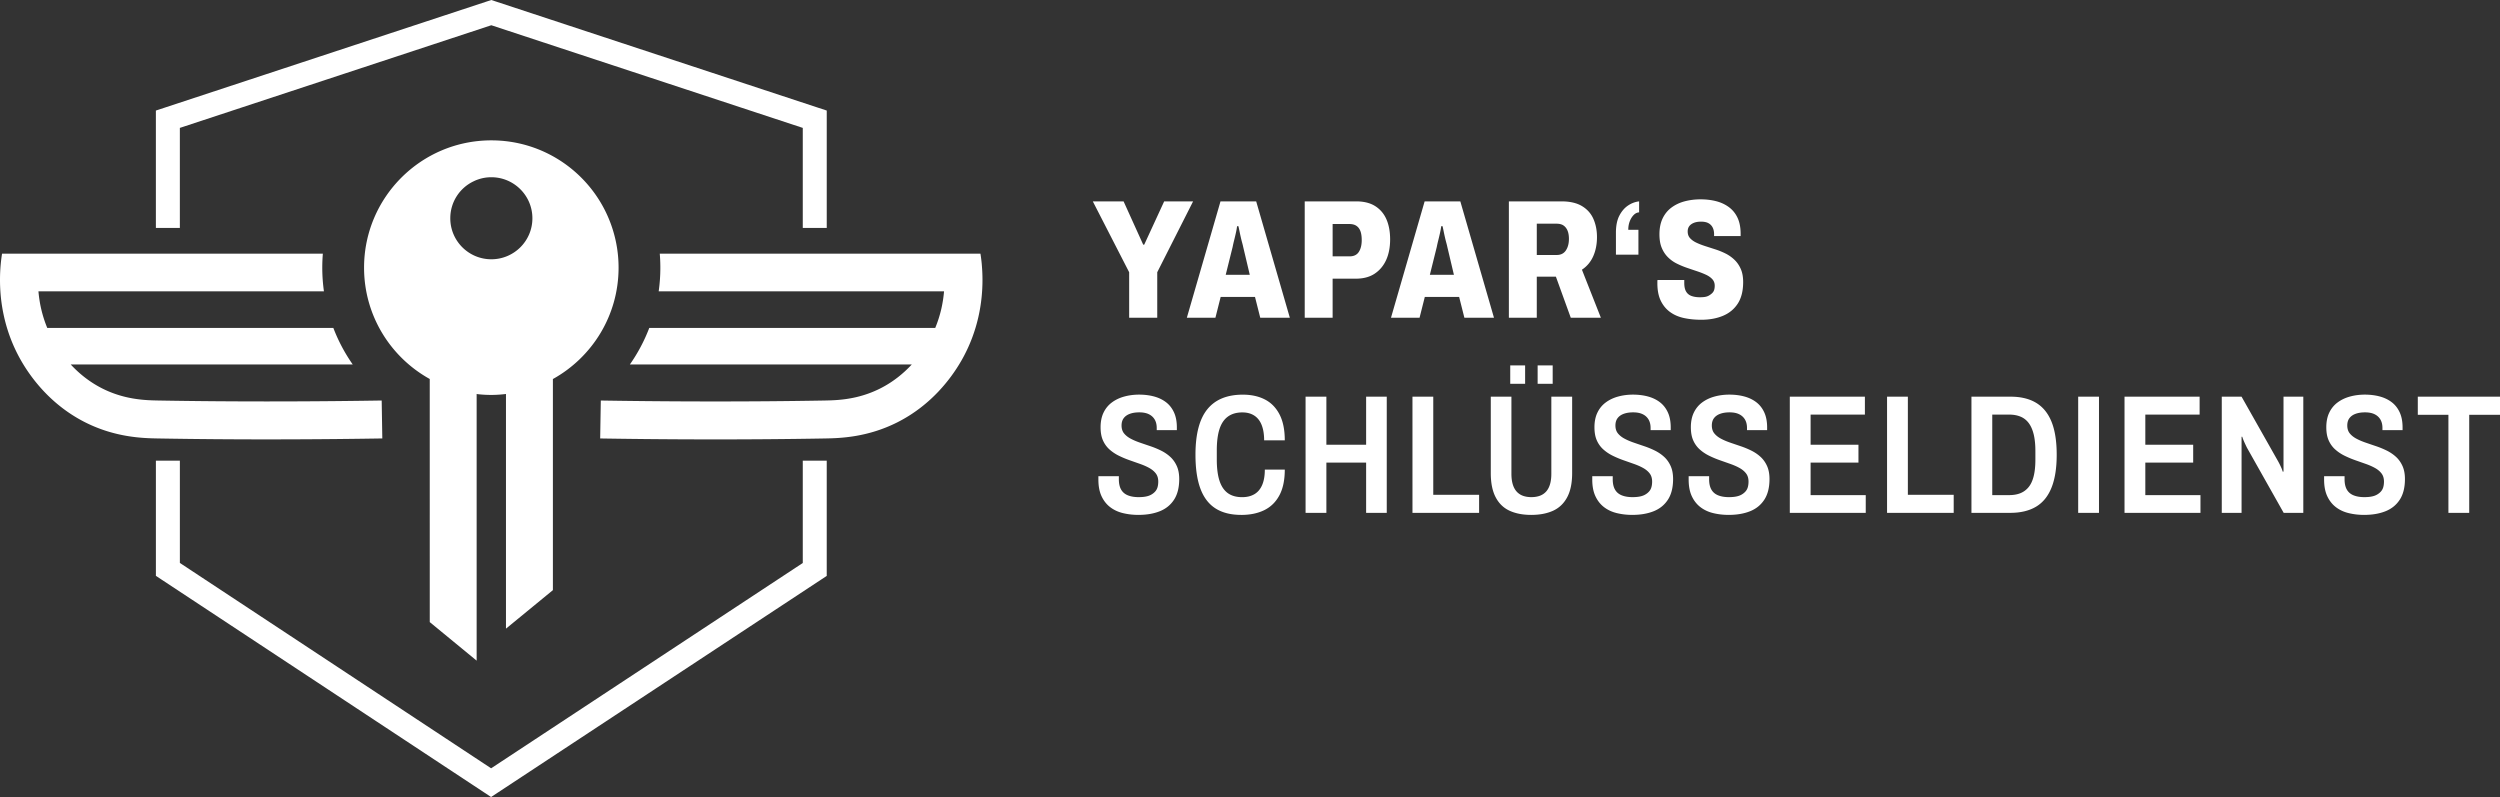
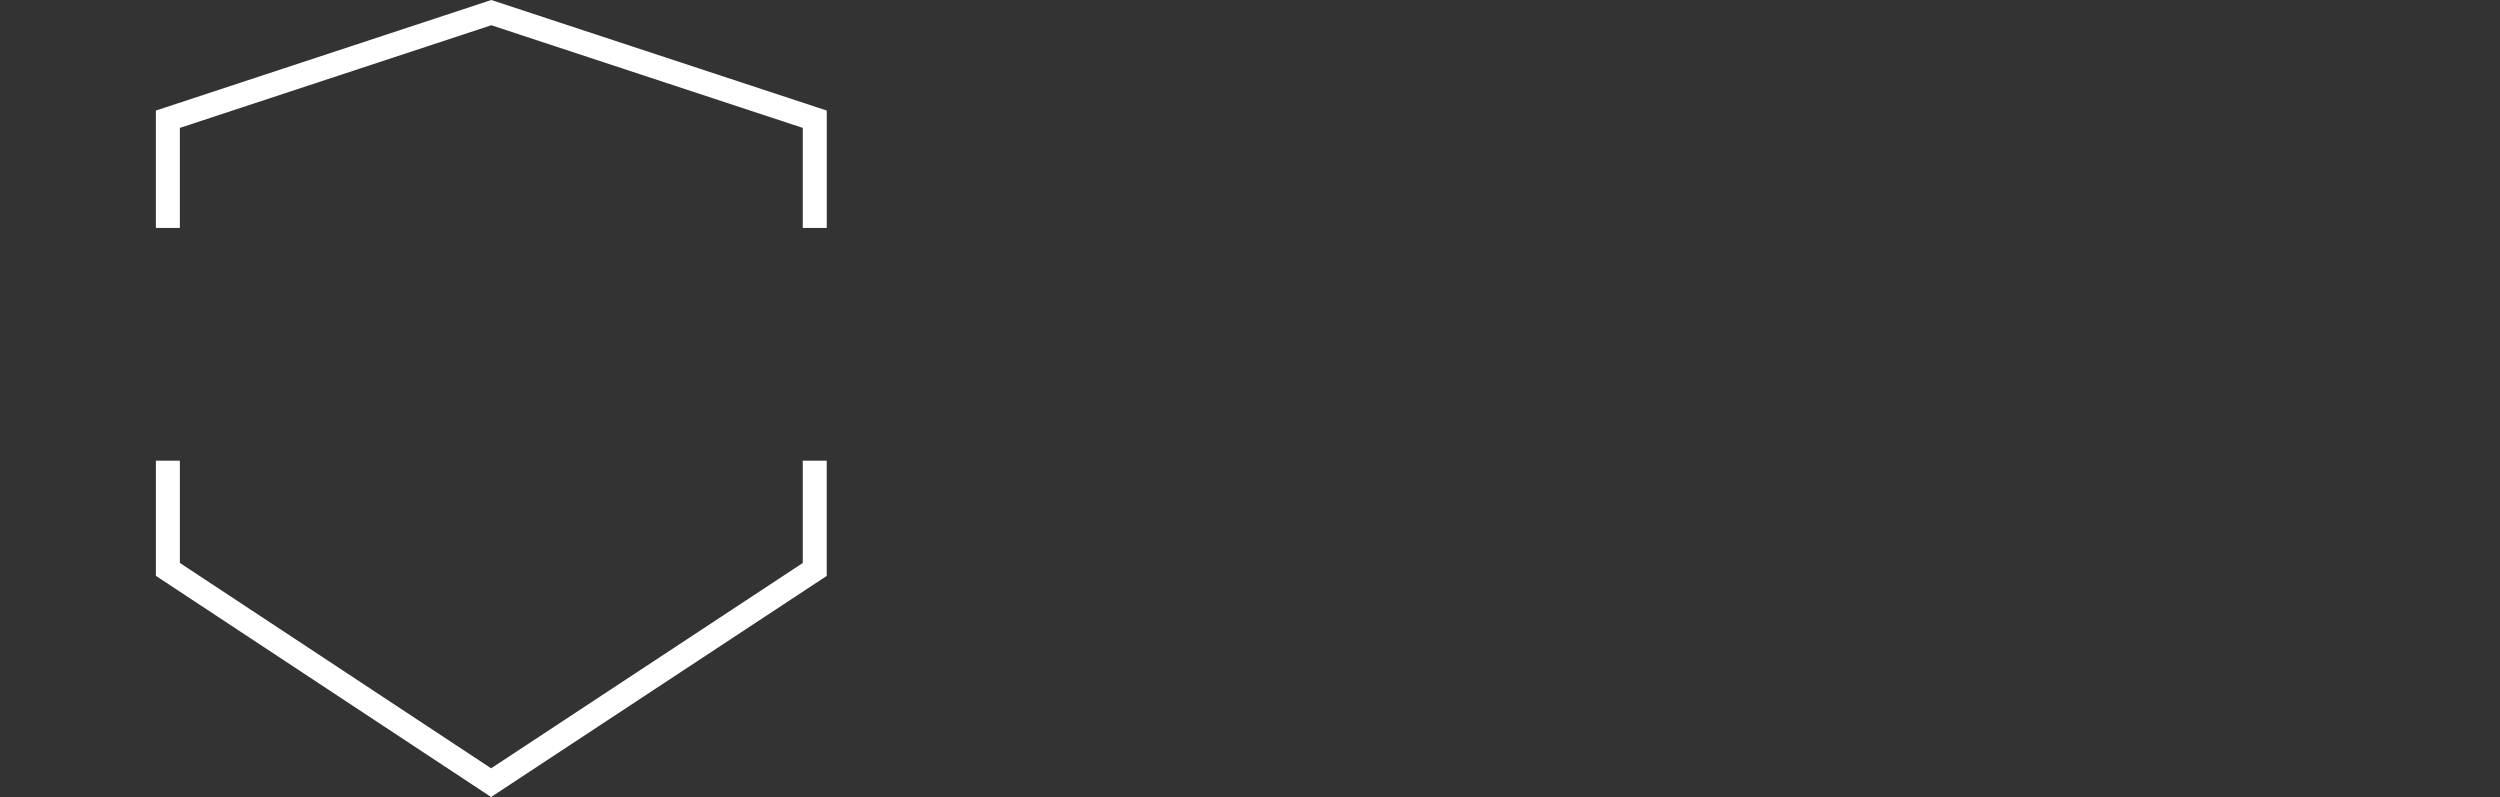
<svg xmlns="http://www.w3.org/2000/svg" id="Ebene_3" data-name="Ebene 3" viewBox="0 0 2358.57 751.93">
  <rect x="0" y="0" width="2358.57" height="751.93" fill="#333333" stroke="none" />
  <defs>
    <style>.cls-1{fill:#fff}</style>
  </defs>
  <g id="Ebene_1" data-name="Ebene 1">
-     <path d="M1065.28 299.76v-42.92l-34.3-66.86h29.04l18.51 40.85h.95l18.83-40.85h27.29l-33.83 66.86v42.92h-26.49zm54.42 0 31.75-109.78h33.67l31.75 109.78h-27.92l-4.95-19.63h-32.39l-4.95 19.63h-26.97Zm36.7-40.53h22.66l-6.22-26.33c-.21-1.06-.53-2.36-.96-3.91-.43-1.54-.85-3.24-1.28-5.11-.43-1.86-.83-3.72-1.2-5.59-.37-1.86-.72-3.48-1.04-4.87h-1.28c-.21 1.81-.59 3.91-1.12 6.3-.53 2.39-1.09 4.76-1.68 7.1-.59 2.34-1.04 4.36-1.36 6.06l-6.54 26.33Zm74.51 40.53V189.98h48.51c7.34 0 13.38 1.52 18.11 4.55 4.73 3.03 8.24 7.21 10.53 12.53 2.29 5.32 3.43 11.6 3.43 18.83s-1.25 13.91-3.75 19.39-6.12 9.79-10.85 12.92c-4.73 3.14-10.67 4.71-17.79 4.71h-21.86v36.86h-26.33Zm26.33-57.92h16.12c3.93 0 6.81-1.41 8.62-4.23 1.81-2.82 2.71-6.52 2.71-11.09 0-3.4-.4-6.2-1.2-8.38-.8-2.18-2.05-3.86-3.75-5.03-1.7-1.17-3.94-1.76-6.7-1.76h-15.8v30.48Zm55.05 57.92 31.75-109.78h33.67l31.75 109.78h-27.92l-4.95-19.63h-32.39l-4.95 19.63h-26.97Zm36.7-40.53h22.66l-6.22-26.33c-.21-1.06-.53-2.36-.96-3.91-.43-1.54-.85-3.24-1.28-5.11-.43-1.86-.83-3.72-1.2-5.59-.37-1.86-.72-3.48-1.04-4.87h-1.28c-.21 1.81-.59 3.91-1.12 6.3-.53 2.39-1.09 4.76-1.68 7.1-.59 2.34-1.04 4.36-1.36 6.06l-6.54 26.33Zm74.52 40.53V189.98h49.62c7.98 0 14.44 1.49 19.39 4.47 4.95 2.98 8.54 7.02 10.77 12.13 2.23 5.11 3.35 10.8 3.35 17.07 0 6.7-1.17 12.71-3.51 18.03s-5.9 9.57-10.69 12.77l17.87 45.32h-28.4L1467.87 261h-18.03v38.77h-26.33Zm26.33-59.2h18.83c3.83 0 6.7-1.44 8.62-4.31 1.91-2.87 2.87-6.49 2.87-10.85 0-3.08-.43-5.66-1.28-7.74-.85-2.08-2.1-3.7-3.75-4.87s-3.91-1.76-6.78-1.76h-18.51v29.52Zm96.54-50.58v10.37c-1.92.11-3.65.96-5.19 2.55-1.54 1.6-2.77 3.59-3.67 5.98-.91 2.39-1.36 5.03-1.36 7.9h9.57v23.46h-21.22V219.5c0-6.49 1.06-11.81 3.19-15.96s4.84-7.34 8.14-9.57c3.3-2.23 6.81-3.56 10.53-3.99m58.57 111.69c-5.74 0-11.12-.53-16.12-1.6-5-1.06-9.36-2.92-13.08-5.59-3.73-2.66-6.68-6.19-8.86-10.61-2.18-4.41-3.27-9.97-3.27-16.67v-1.68c0-.58.05-1.04.16-1.36h25.21v2.71c0 3.51.58 6.25 1.76 8.22 1.17 1.97 2.87 3.35 5.11 4.15 2.23.8 4.84 1.2 7.82 1.2 1.81 0 3.4-.1 4.79-.32 1.38-.21 2.63-.64 3.75-1.28s2.13-1.38 3.03-2.23a7.14 7.14 0 0 0 1.92-3.03c.37-1.17.56-2.5.56-3.99 0-2.45-.75-4.49-2.23-6.14-1.49-1.65-3.48-3.06-5.98-4.23-2.5-1.17-5.27-2.26-8.3-3.27-3.03-1.01-6.25-2.1-9.65-3.27a79.19 79.19 0 0 1-9.73-4.07 31.795 31.795 0 0 1-8.3-5.98c-2.45-2.45-4.39-5.4-5.82-8.86-1.44-3.46-2.15-7.68-2.15-12.68 0-5.85 1.01-10.88 3.03-15.08 2.02-4.2 4.84-7.63 8.46-10.29 3.61-2.66 7.76-4.6 12.45-5.82 4.68-1.22 9.63-1.84 14.84-1.84s10.24.59 14.76 1.76 8.51 3.03 11.97 5.58c3.46 2.55 6.14 5.82 8.06 9.81 1.92 3.99 2.92 8.8 3.03 14.44v3.03h-25.05v-1.76c0-2.34-.43-4.39-1.28-6.14-.85-1.76-2.15-3.14-3.91-4.15-1.76-1.01-4.12-1.52-7.1-1.52-2.66 0-4.92.37-6.78 1.12-1.86.75-3.3 1.78-4.31 3.11-1.01 1.33-1.52 3.01-1.52 5.03 0 2.55.74 4.66 2.23 6.3 1.49 1.65 3.45 3.06 5.9 4.23 2.45 1.17 5.24 2.26 8.38 3.27 3.14 1.01 6.35 2.05 9.65 3.11a69.46 69.46 0 0 1 9.58 3.91 34.22 34.22 0 0 1 8.38 5.9c2.5 2.39 4.49 5.29 5.98 8.7 1.49 3.41 2.23 7.5 2.23 12.29 0 8.3-1.68 15.05-5.03 20.27-3.35 5.21-8.01 9.07-13.96 11.57-5.96 2.5-12.82 3.75-20.58 3.75m-530.75 184.1c-5.21 0-10.13-.56-14.76-1.68-4.63-1.12-8.67-3-12.13-5.66-3.46-2.66-6.17-6.12-8.14-10.37-1.97-4.25-2.95-9.47-2.95-15.64v-3.19h19.31v2.87c0 3.94.69 7.16 2.07 9.65 1.38 2.5 3.48 4.33 6.3 5.5s6.25 1.76 10.29 1.76c2.55 0 4.81-.18 6.78-.56 1.97-.37 3.7-.98 5.19-1.84 1.49-.85 2.74-1.86 3.75-3.03 1.01-1.17 1.73-2.53 2.15-4.07.42-1.54.64-3.27.64-5.19 0-3.08-.77-5.64-2.31-7.66-1.54-2.02-3.62-3.75-6.22-5.19-2.61-1.44-5.51-2.71-8.7-3.83-3.19-1.12-6.52-2.29-9.97-3.51a91.065 91.065 0 0 1-10.05-4.23c-3.25-1.6-6.17-3.56-8.78-5.9-2.61-2.34-4.66-5.19-6.14-8.54-1.49-3.35-2.23-7.47-2.23-12.37 0-5.32.93-9.92 2.79-13.8 1.86-3.88 4.47-7.07 7.82-9.57 3.35-2.5 7.23-4.36 11.65-5.58 4.41-1.22 9.12-1.84 14.12-1.84s9.81.59 14.12 1.76c4.31 1.17 8.06 2.98 11.25 5.42 3.19 2.45 5.69 5.64 7.5 9.57 1.81 3.94 2.71 8.67 2.71 14.2v2.55h-18.99v-2.08c0-3.08-.64-5.72-1.91-7.9-1.28-2.18-3.11-3.86-5.51-5.03-2.39-1.17-5.4-1.76-9.01-1.76-3.41 0-6.36.45-8.86 1.36-2.5.9-4.44 2.26-5.82 4.07-1.38 1.81-2.07 4.15-2.07 7.02s.77 5.43 2.31 7.34c1.54 1.92 3.59 3.57 6.14 4.95 2.55 1.38 5.45 2.63 8.7 3.75 3.24 1.12 6.59 2.26 10.05 3.43 3.46 1.17 6.81 2.55 10.05 4.15 3.24 1.6 6.14 3.57 8.7 5.91 2.55 2.34 4.6 5.21 6.14 8.62 1.54 3.41 2.31 7.5 2.31 12.29 0 7.98-1.62 14.47-4.87 19.47-3.25 5-7.74 8.64-13.48 10.93-5.74 2.29-12.39 3.43-19.94 3.43m96.86.02c-9.79 0-17.87-2.02-24.25-6.06-6.38-4.04-11.15-10.24-14.28-18.59-3.14-8.35-4.71-19.07-4.71-32.15 0-19.36 3.72-33.64 11.17-42.84 7.44-9.2 18.61-13.8 33.51-13.8 7.98 0 14.92 1.52 20.82 4.55s10.5 7.74 13.8 14.12c3.3 6.38 4.95 14.52 4.95 24.41h-19.47c0-5.64-.77-10.42-2.31-14.36-1.54-3.93-3.86-6.92-6.94-8.94-3.09-2.02-6.86-3.03-11.33-3.03-5.43 0-9.95 1.3-13.56 3.91-3.62 2.61-6.28 6.54-7.98 11.81-1.7 5.27-2.55 11.99-2.55 20.18v8.46c0 8.19.85 14.9 2.55 20.11 1.7 5.21 4.31 9.09 7.82 11.65 3.51 2.55 8.03 3.83 13.56 3.83 4.57 0 8.46-.96 11.65-2.87 3.19-1.91 5.61-4.81 7.26-8.7 1.65-3.88 2.47-8.7 2.47-14.44h18.83c0 9.89-1.7 18.01-5.11 24.33-3.41 6.33-8.17 10.98-14.28 13.96-6.12 2.98-13.32 4.47-21.62 4.47m60.63-1.93V374.23h19.63v45.32h37.5v-45.32h19.46v109.62h-19.46v-47.39h-37.5v47.39h-19.63zm100.85 0V374.23h19.62v92.55h43.25v17.07h-62.87zm112.01 1.92c-7.87 0-14.65-1.3-20.34-3.91-5.69-2.6-10.08-6.83-13.16-12.69-3.09-5.85-4.63-13.46-4.63-22.82v-72.12h19.47v72.76c0 7.34 1.57 12.84 4.71 16.51 3.14 3.67 7.84 5.5 14.12 5.5s10.98-1.83 14.12-5.5c3.14-3.67 4.71-9.17 4.71-16.51v-72.76h19.63v72.12c0 9.36-1.57 16.97-4.71 22.82-3.14 5.85-7.58 10.08-13.32 12.69-5.74 2.6-12.61 3.91-20.58 3.91m-19.8-141.06h14.04v17.39h-14.04v-17.39Zm25.85 0h14.2v17.39h-14.2v-17.39Zm89.51 141.06c-5.21 0-10.13-.56-14.76-1.68-4.63-1.12-8.67-3-12.13-5.66-3.46-2.66-6.17-6.12-8.14-10.37-1.97-4.25-2.95-9.47-2.95-15.64v-3.19h19.31v2.87c0 3.94.69 7.16 2.07 9.65 1.38 2.5 3.48 4.33 6.3 5.5s6.25 1.76 10.29 1.76c2.55 0 4.81-.18 6.78-.56 1.97-.37 3.7-.98 5.19-1.84 1.49-.85 2.74-1.86 3.75-3.03 1.01-1.17 1.73-2.53 2.15-4.07.42-1.54.64-3.27.64-5.19 0-3.08-.77-5.64-2.31-7.66-1.54-2.02-3.62-3.75-6.22-5.19-2.61-1.44-5.51-2.71-8.7-3.83-3.19-1.12-6.52-2.29-9.97-3.51a91.065 91.065 0 0 1-10.05-4.23c-3.25-1.6-6.17-3.56-8.78-5.9-2.61-2.34-4.66-5.19-6.14-8.54-1.49-3.35-2.23-7.47-2.23-12.37 0-5.32.93-9.92 2.79-13.8 1.86-3.88 4.47-7.07 7.82-9.57 3.35-2.5 7.23-4.36 11.65-5.58 4.41-1.22 9.12-1.84 14.12-1.84s9.81.59 14.12 1.76c4.31 1.17 8.06 2.98 11.25 5.42 3.19 2.45 5.69 5.64 7.5 9.57 1.81 3.94 2.71 8.67 2.71 14.2v2.55h-18.99v-2.08c0-3.08-.64-5.72-1.91-7.9-1.28-2.18-3.11-3.86-5.51-5.03-2.39-1.17-5.4-1.76-9.01-1.76-3.41 0-6.36.45-8.86 1.36-2.5.9-4.44 2.26-5.82 4.07-1.38 1.81-2.07 4.15-2.07 7.02s.77 5.43 2.31 7.34c1.54 1.92 3.59 3.57 6.14 4.95 2.55 1.38 5.45 2.63 8.7 3.75 3.24 1.12 6.59 2.26 10.05 3.43 3.46 1.17 6.81 2.55 10.05 4.15 3.24 1.6 6.14 3.57 8.7 5.91 2.55 2.34 4.6 5.21 6.14 8.62 1.54 3.41 2.31 7.5 2.31 12.29 0 7.98-1.62 14.47-4.87 19.47-3.25 5-7.74 8.64-13.48 10.93-5.74 2.29-12.39 3.43-19.94 3.43m90.95.02c-5.21 0-10.13-.56-14.76-1.68-4.63-1.12-8.67-3-12.13-5.66-3.46-2.66-6.17-6.12-8.14-10.37-1.97-4.25-2.95-9.47-2.95-15.64v-3.19h19.31v2.87c0 3.94.69 7.16 2.07 9.65 1.38 2.5 3.48 4.33 6.3 5.5s6.25 1.76 10.29 1.76c2.55 0 4.81-.18 6.78-.56 1.97-.37 3.7-.98 5.19-1.84 1.49-.85 2.74-1.86 3.75-3.03 1.01-1.17 1.73-2.53 2.15-4.07.42-1.54.64-3.27.64-5.19 0-3.08-.77-5.64-2.31-7.66-1.54-2.02-3.62-3.75-6.22-5.19-2.61-1.44-5.51-2.71-8.7-3.83-3.19-1.12-6.52-2.29-9.97-3.51a91.065 91.065 0 0 1-10.05-4.23c-3.25-1.6-6.17-3.56-8.78-5.9-2.61-2.34-4.66-5.19-6.14-8.54-1.49-3.35-2.23-7.47-2.23-12.37 0-5.32.93-9.92 2.79-13.8 1.86-3.88 4.47-7.07 7.82-9.57 3.35-2.5 7.23-4.36 11.65-5.58 4.41-1.22 9.12-1.84 14.12-1.84s9.81.59 14.12 1.76c4.31 1.17 8.06 2.98 11.25 5.42 3.19 2.45 5.69 5.64 7.5 9.57 1.81 3.94 2.71 8.67 2.71 14.2v2.55h-18.99v-2.08c0-3.08-.64-5.72-1.91-7.9-1.28-2.18-3.11-3.86-5.51-5.03-2.39-1.17-5.4-1.76-9.01-1.76-3.41 0-6.36.45-8.86 1.36-2.5.9-4.44 2.26-5.82 4.07-1.38 1.81-2.07 4.15-2.07 7.02s.77 5.43 2.31 7.34c1.54 1.92 3.59 3.57 6.14 4.95 2.55 1.38 5.45 2.63 8.7 3.75 3.24 1.12 6.59 2.26 10.05 3.43 3.46 1.17 6.81 2.55 10.05 4.15 3.24 1.6 6.14 3.57 8.7 5.91 2.55 2.34 4.6 5.21 6.14 8.62 1.54 3.41 2.31 7.5 2.31 12.29 0 7.98-1.62 14.47-4.87 19.47-3.25 5-7.74 8.64-13.48 10.93-5.74 2.29-12.39 3.43-19.94 3.43m57.45-1.9V374.23h70.85v16.92h-51.22v28.4h45.15v16.91h-45.15v30.64h52.02v16.75h-71.65zm91.75 0V374.23h19.63v92.55h43.24v17.07h-62.87zm79.62 0V374.23h36.86c9.68 0 17.74 1.94 24.18 5.82 6.44 3.89 11.27 9.84 14.52 17.87 3.24 8.03 4.87 18.38 4.87 31.04s-1.62 22.9-4.87 31.03c-3.25 8.14-8.11 14.15-14.6 18.03-6.49 3.88-14.63 5.82-24.41 5.82h-36.54Zm19.63-16.75h15.96c4.04 0 7.58-.61 10.61-1.83 3.03-1.22 5.61-3.14 7.74-5.74 2.13-2.61 3.72-6.06 4.79-10.37 1.06-4.31 1.59-9.55 1.59-15.72v-7.66c0-6.28-.53-11.59-1.59-15.96-1.07-4.36-2.63-7.92-4.71-10.69-2.07-2.76-4.66-4.79-7.74-6.06-3.09-1.28-6.65-1.92-10.69-1.92h-15.96v75.95Zm81.06-92.87h19.63v109.62h-19.63zm43.72 109.62V374.23h70.85v16.92h-51.22v28.4h45.15v16.91h-45.15v30.64h52.02v16.75h-71.65zm91.75 0V374.23h18.67l34.47 60.95c.42.75.93 1.7 1.51 2.87.58 1.17 1.14 2.37 1.68 3.59.53 1.22.9 2.31 1.12 3.27h.8v-70.69H2173v109.62h-18.51l-34.63-61.43c-.64-1.28-1.41-2.9-2.31-4.87-.91-1.97-1.62-3.8-2.15-5.5h-.64v71.8h-18.67Zm134.52 1.92c-5.21 0-10.13-.56-14.76-1.68-4.63-1.12-8.67-3-12.13-5.66-3.46-2.66-6.17-6.12-8.14-10.37-1.97-4.25-2.95-9.47-2.95-15.64v-3.19h19.31v2.87c0 3.94.69 7.16 2.07 9.65 1.38 2.5 3.48 4.33 6.3 5.5s6.25 1.76 10.29 1.76c2.55 0 4.81-.18 6.78-.56 1.97-.37 3.7-.98 5.19-1.84 1.49-.85 2.74-1.86 3.75-3.03 1.01-1.17 1.73-2.53 2.15-4.07.42-1.54.64-3.27.64-5.19 0-3.08-.77-5.64-2.31-7.66-1.54-2.02-3.62-3.75-6.22-5.19-2.61-1.44-5.5-2.71-8.7-3.83-3.19-1.12-6.52-2.29-9.97-3.51a91.065 91.065 0 0 1-10.05-4.23c-3.25-1.6-6.17-3.56-8.78-5.9-2.61-2.34-4.66-5.19-6.14-8.54-1.49-3.35-2.23-7.47-2.23-12.37 0-5.32.93-9.92 2.79-13.8 1.86-3.88 4.47-7.07 7.82-9.57 3.35-2.5 7.23-4.36 11.65-5.58 4.41-1.22 9.12-1.84 14.12-1.84s9.81.59 14.12 1.76c4.31 1.17 8.06 2.98 11.25 5.42 3.19 2.45 5.69 5.64 7.5 9.57 1.81 3.94 2.71 8.67 2.71 14.2v2.55h-18.99v-2.08c0-3.08-.64-5.72-1.91-7.9-1.28-2.18-3.11-3.86-5.51-5.03-2.39-1.17-5.4-1.76-9.01-1.76-3.41 0-6.36.45-8.86 1.36-2.5.9-4.44 2.26-5.82 4.07-1.38 1.81-2.07 4.15-2.07 7.02s.77 5.43 2.31 7.34c1.54 1.92 3.59 3.57 6.14 4.95 2.55 1.38 5.45 2.63 8.7 3.75 3.24 1.12 6.59 2.26 10.05 3.43 3.46 1.17 6.81 2.55 10.05 4.15 3.24 1.6 6.14 3.57 8.7 5.91 2.55 2.34 4.6 5.21 6.14 8.62 1.54 3.41 2.31 7.5 2.31 12.29 0 7.98-1.62 14.47-4.87 19.47-3.25 5-7.74 8.64-13.48 10.93-5.74 2.29-12.39 3.43-19.95 3.43m79.31-1.9v-92.54h-28.88v-17.08h77.55v17.08h-29.04v92.54h-19.63zM251.97 414.53c49.98 0 89.76-.58 108.71-.89l-.59-35.79c-18.84.31-58.41.88-108.12.88-31.2 0-66.39-.23-102.93-.88-3.19-.06-6.72-.14-10.61-.4-5.82-.39-12.43-1.17-19.54-2.84-7.11-1.67-14.7-4.23-22.54-8.19-12.14-6.15-21.77-14.14-29.26-22.15-.12-.13-.23-.26-.36-.4h266.06a159.118 159.118 0 0 1-18.31-34.5H44.58a114.64 114.64 0 0 1-5.81-18.3c-1.29-5.68-2.06-11.12-2.5-16.2h269.34c-1.02-7.31-1.57-14.77-1.57-22.36 0-4.45.19-8.86.55-13.22H1.94a157.569 157.569 0 0 0-1.27 10.09c-.39 4.19-.67 9.15-.67 14.71 0 9.95.92 21.87 3.87 34.89 2.94 13.01 7.94 27.12 16.06 41.27 4.41 7.68 11.2 17.95 21.02 28.46 9.82 10.51 22.73 21.28 39.25 29.64 14.2 7.19 27.88 10.96 39.69 12.95 5.91.99 11.36 1.55 16.18 1.87 4.82.32 9.02.41 12.34.47 36.8.66 72.2.89 103.57.89m674.27-165.15c-.27-2.87-.58-5.4-.88-7.49-.15-1.07-.29-1.96-.39-2.6H622.44c.36 4.36.55 8.77.55 13.22 0 7.59-.54 15.05-1.57 22.36h269.22c-.44 5.08-1.22 10.52-2.5 16.2a114.64 114.64 0 0 1-5.81 18.3H612.54c-4.7 12.3-10.87 23.88-18.31 34.5h265.94c-.12.13-.23.26-.36.4-7.49 8.01-17.12 16-29.26 22.15-7.84 3.96-15.43 6.52-22.54 8.2-7.11 1.67-13.71 2.46-19.54 2.84-3.89.26-7.41.34-10.61.4-36.54.66-71.73.88-102.93.88-49.71 0-89.28-.57-108.12-.88l-.59 35.79c18.95.31 58.73.89 108.71.89 31.37 0 66.77-.23 103.57-.89 3.32-.06 7.52-.15 12.34-.47 4.82-.32 10.27-.87 16.18-1.87 11.81-1.99 25.49-5.76 39.69-12.95 16.52-8.36 29.43-19.13 39.25-29.64a154.188 154.188 0 0 0 21.02-28.46c8.12-14.15 13.12-28.26 16.06-41.27 2.95-13.02 3.86-24.94 3.86-34.89 0-5.56-.29-10.52-.67-14.71M477.35 593.08c14.76-12.11 29.51-24.22 44.27-36.33V357.59c36.95-20.49 61.96-59.83 61.96-105.08 0-16.46-3.35-32.2-9.38-46.52-18.1-43.17-60.84-73.57-110.65-73.57-66.32 0-120.08 53.82-120.08 120.09 0 45.15 24.99 84.56 61.96 105.04v43.52c0 61.95.02 123.89.02 185.84 14.74 12.12 29.49 24.24 44.23 36.36V371.62c.21.07.43.14.64.2 3.93.47 8.36.78 13.22.77 5.1-.01 9.72-.38 13.81-.9v221.39Zm-13.8-348.47c-21.4 0-38.73-17.34-38.73-38.67 0-15.42 8.94-28.69 22-34.89 1.21-.6 2.47-1.15 3.78-1.59 4.06-1.48 8.39-2.25 12.95-2.25 21.34 0 38.73 17.34 38.73 38.73s-17.39 38.67-38.73 38.67" class="cls-1" />
    <path d="M147.07 213.05v2h22.61v-94.39c97.95-32.28 195.89-64.56 293.84-96.85 97.95 32.28 195.89 64.56 293.84 96.85v94.39h22.61V104.3l-7.77-2.56C670.49 68.21 568.77 34.69 467.06 1.17L463.52 0l-3.54 1.17C358.27 34.69 256.55 68.22 154.83 101.74l-7.77 2.56v108.75m610.3 223.58v94.52c-98.01 64.56-196.02 129.13-294.03 193.69-97.88-64.58-195.76-129.17-293.64-193.75v-96.46h-22.62v108.64l5.08 3.35c101.65 67.07 203.29 134.14 304.94 201.2l6.22 4.11 6.22-4.1c101.78-67.05 203.56-134.1 305.34-201.14l5.09-3.35v-108.7h-22.61v2Z" class="cls-1" />
  </g>
</svg>